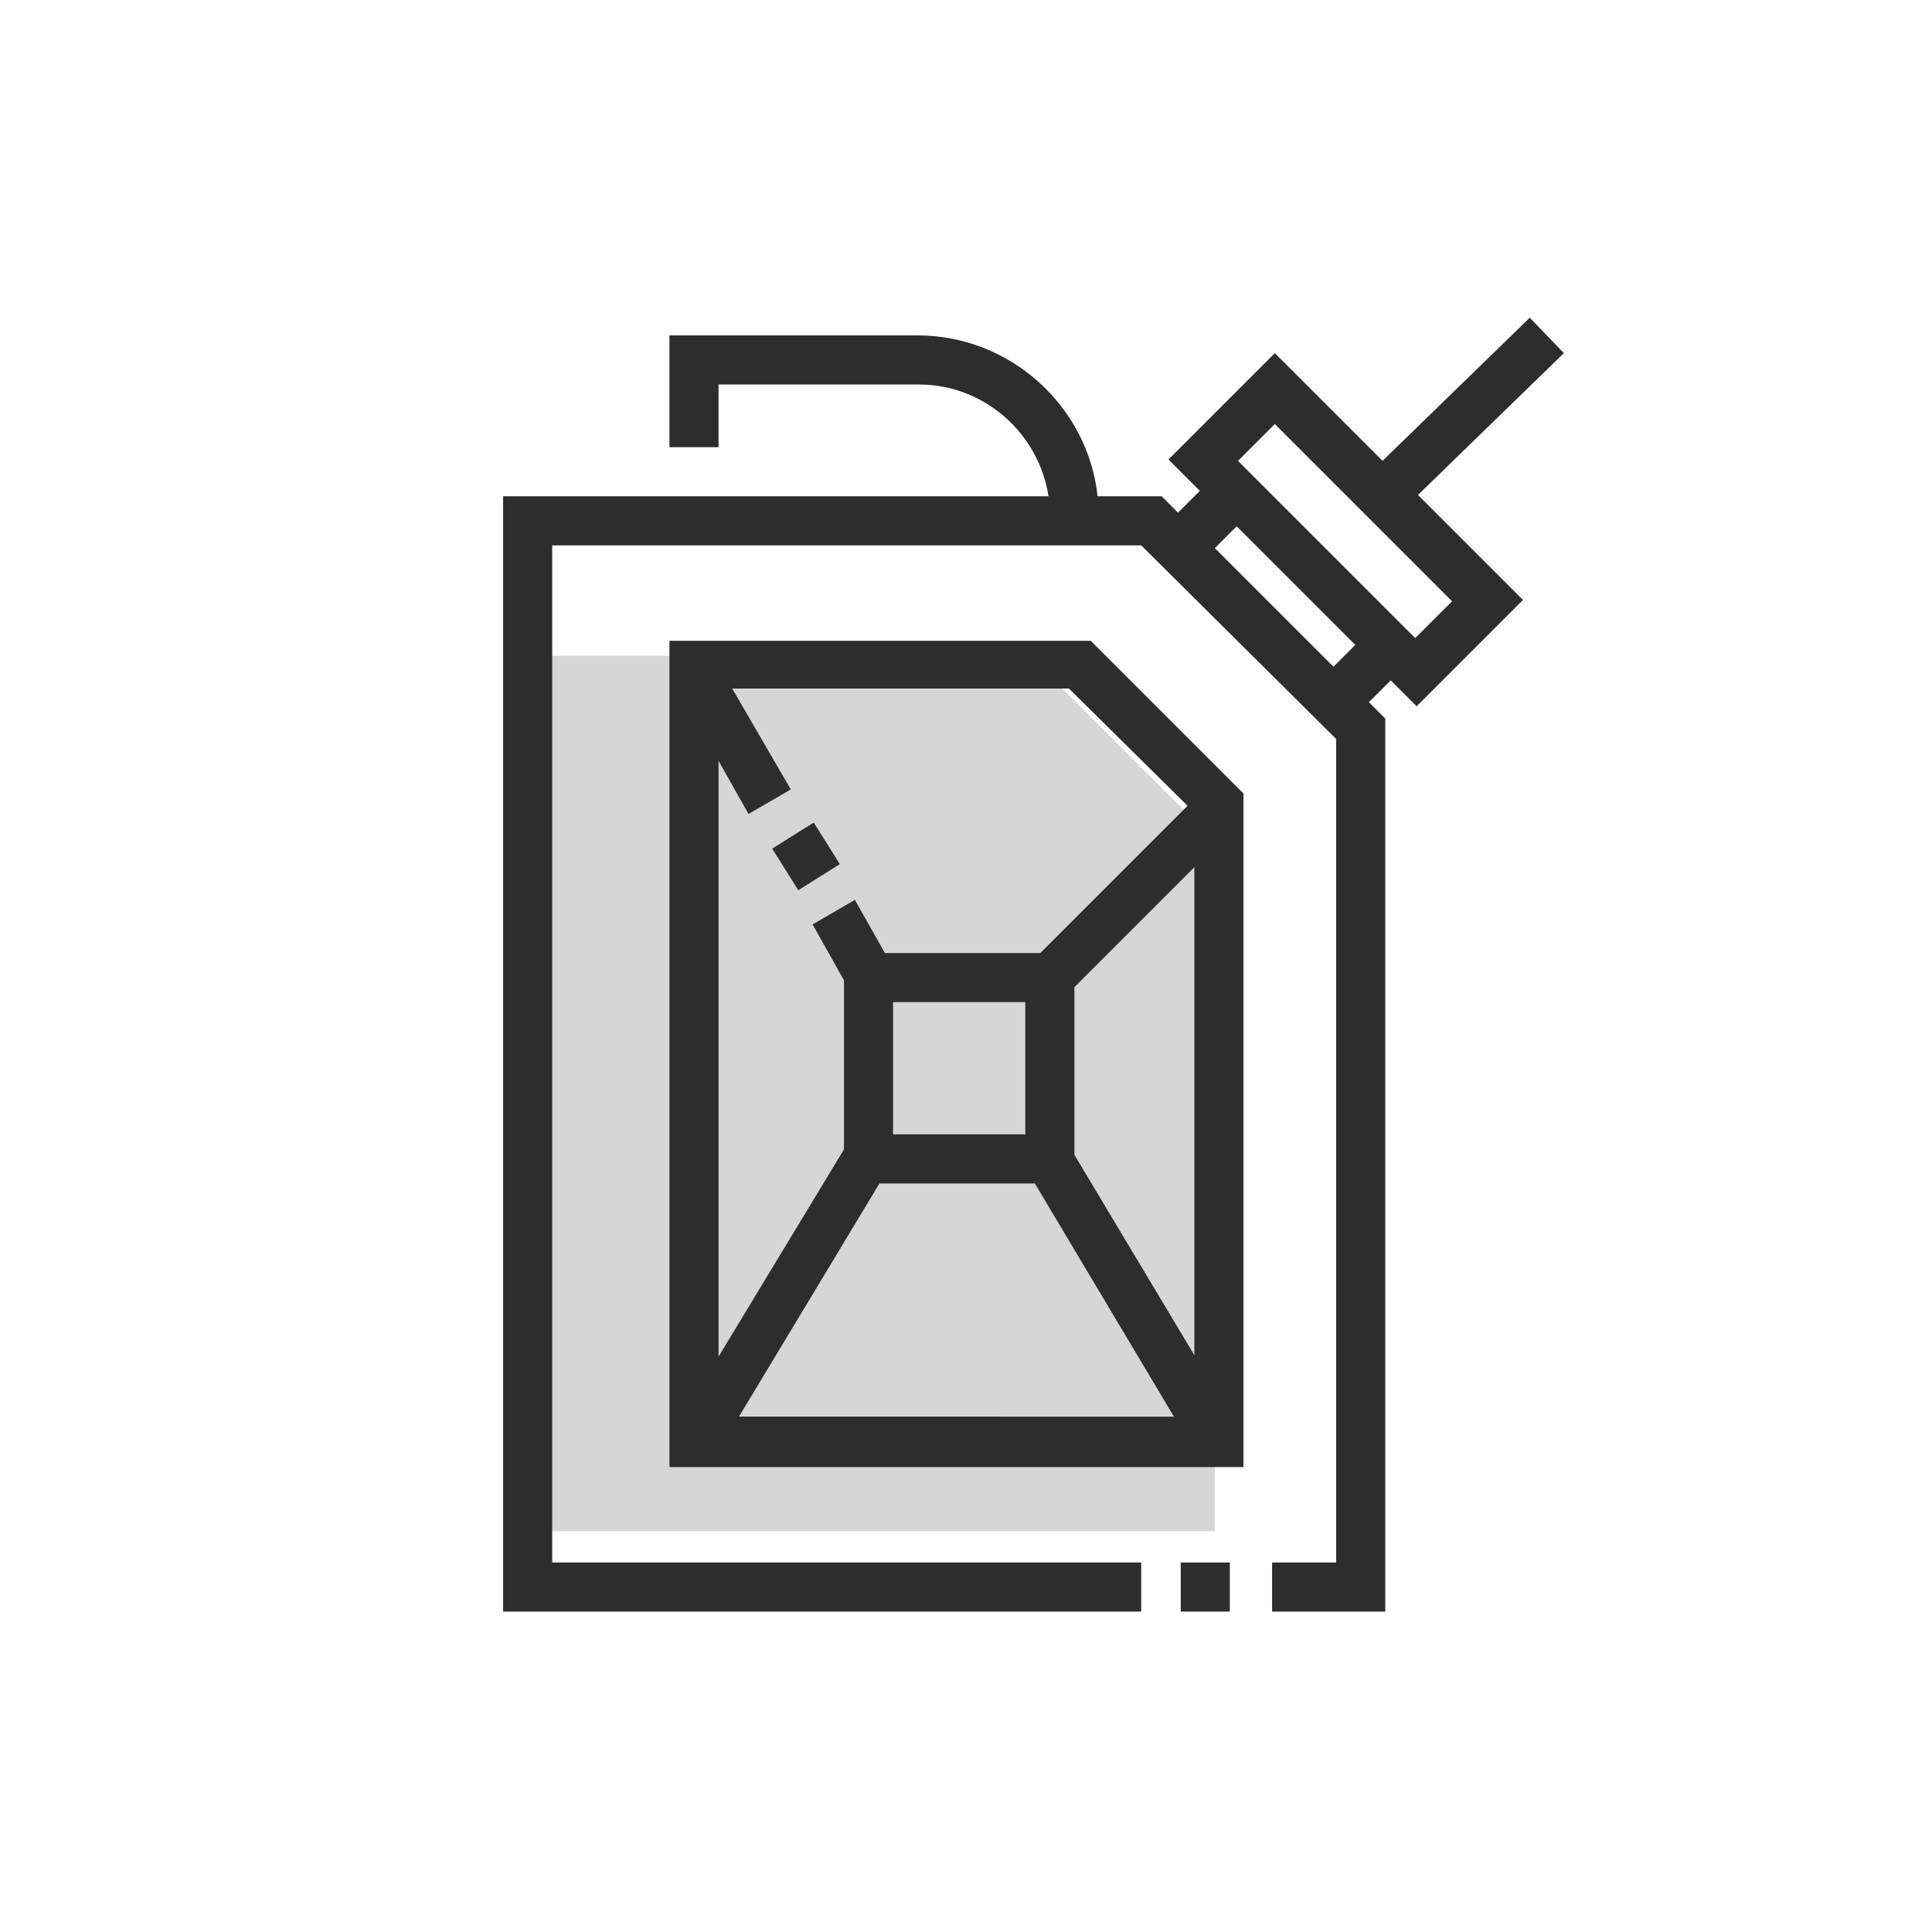
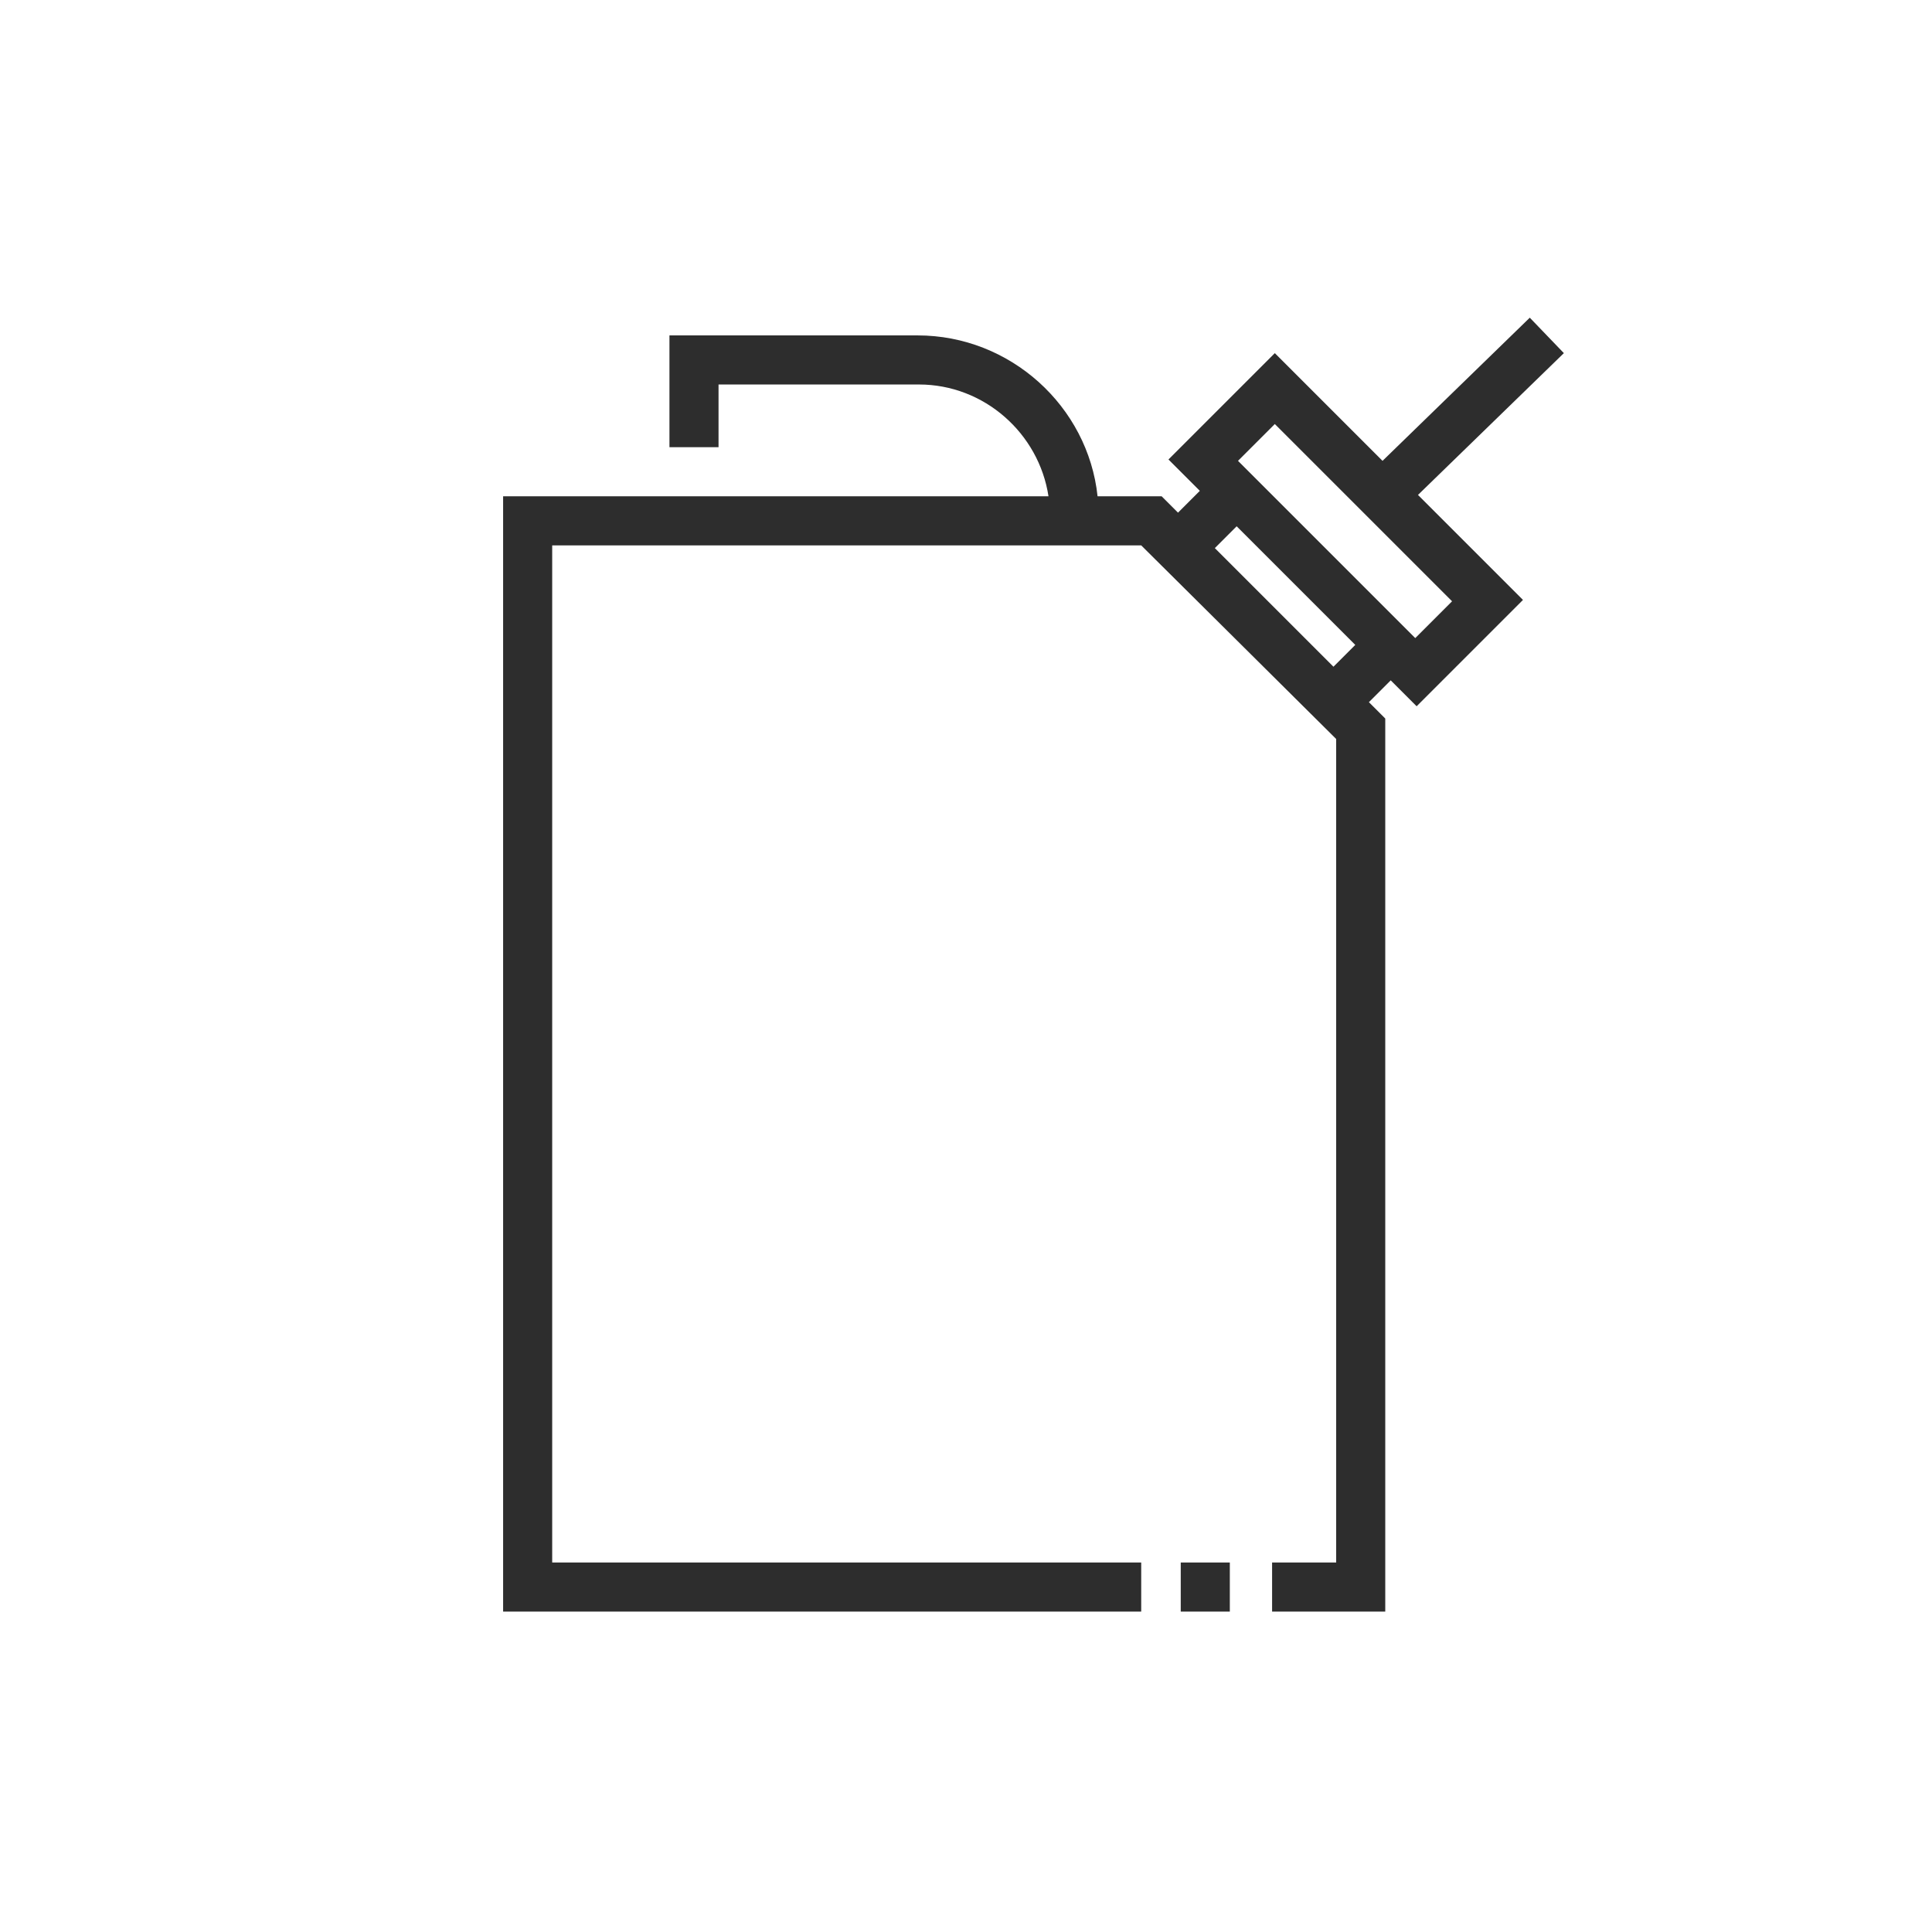
<svg xmlns="http://www.w3.org/2000/svg" version="1.1" id="Calque_1" x="0px" y="0px" viewBox="0 0 141.7 141.7" style="enable-background:new 0 0 141.7 141.7;" xml:space="preserve">
  <style type="text/css">
	.st0{fill:#D6D6D6;}
	.st1{fill:#2D2D2D;}
</style>
-   <path class="st0" d="M38.1,48.1h37.4l13.6,13.6v50.6h-51C38.1,112.2,37.8,47.8,38.1,48.1z" />
  <g>
    <rect x="86.6" y="114.6" class="st1" width="3.6" height="3.6" />
-     <rect x="57.3" y="61" transform="matrix(0.847 -0.532 0.532 0.847 -24.351 41.06)" class="st1" width="3.6" height="3.6" />
-     <path class="st1" d="M49.1,47v60.6h42.1V58.2L80,47H49.1z M87.1,59.1L76.3,69.9H64.9L62.7,66l-3.1,1.8l2.3,4.1v12.4l-9.2,15.2V55.8   l2.2,3.9l3.1-1.8l-4.3-7.4h24.7L87.1,59.1z M64.5,86.8h11.4l10.2,17.1H54.2L64.5,86.8z M65.5,83.2v-9.7h9.7v9.7H65.5z M78.8,84.7   V72.4l8.8-8.8v35.8L78.8,84.7z" />
    <path class="st1" d="M114.7,25.9l-2.5-2.6l-10.8,10.5l-7.9-7.9l-7.8,7.8l2.3,2.3l-1.6,1.6l-1.2-1.2h-4.7   c-0.7-6.6-6.4-11.8-13.2-11.8H49.1v8.2h3.6v-4.6h14.7c4.8,0,8.8,3.6,9.5,8.2h-40v81.8h46.8v-3.6H40.5V40h43.2L98,54.2v60.4h-4.7   v3.6h8.3V52.7l-1.2-1.2l1.6-1.6l1.9,1.9l7.8-7.8l-7.7-7.7L114.7,25.9z M97.8,48.9l-8.7-8.7l1.6-1.6l8.7,8.7L97.8,48.9z M103.8,46.8   l-13-13l2.7-2.7l13,13L103.8,46.8z" />
  </g>
</svg>